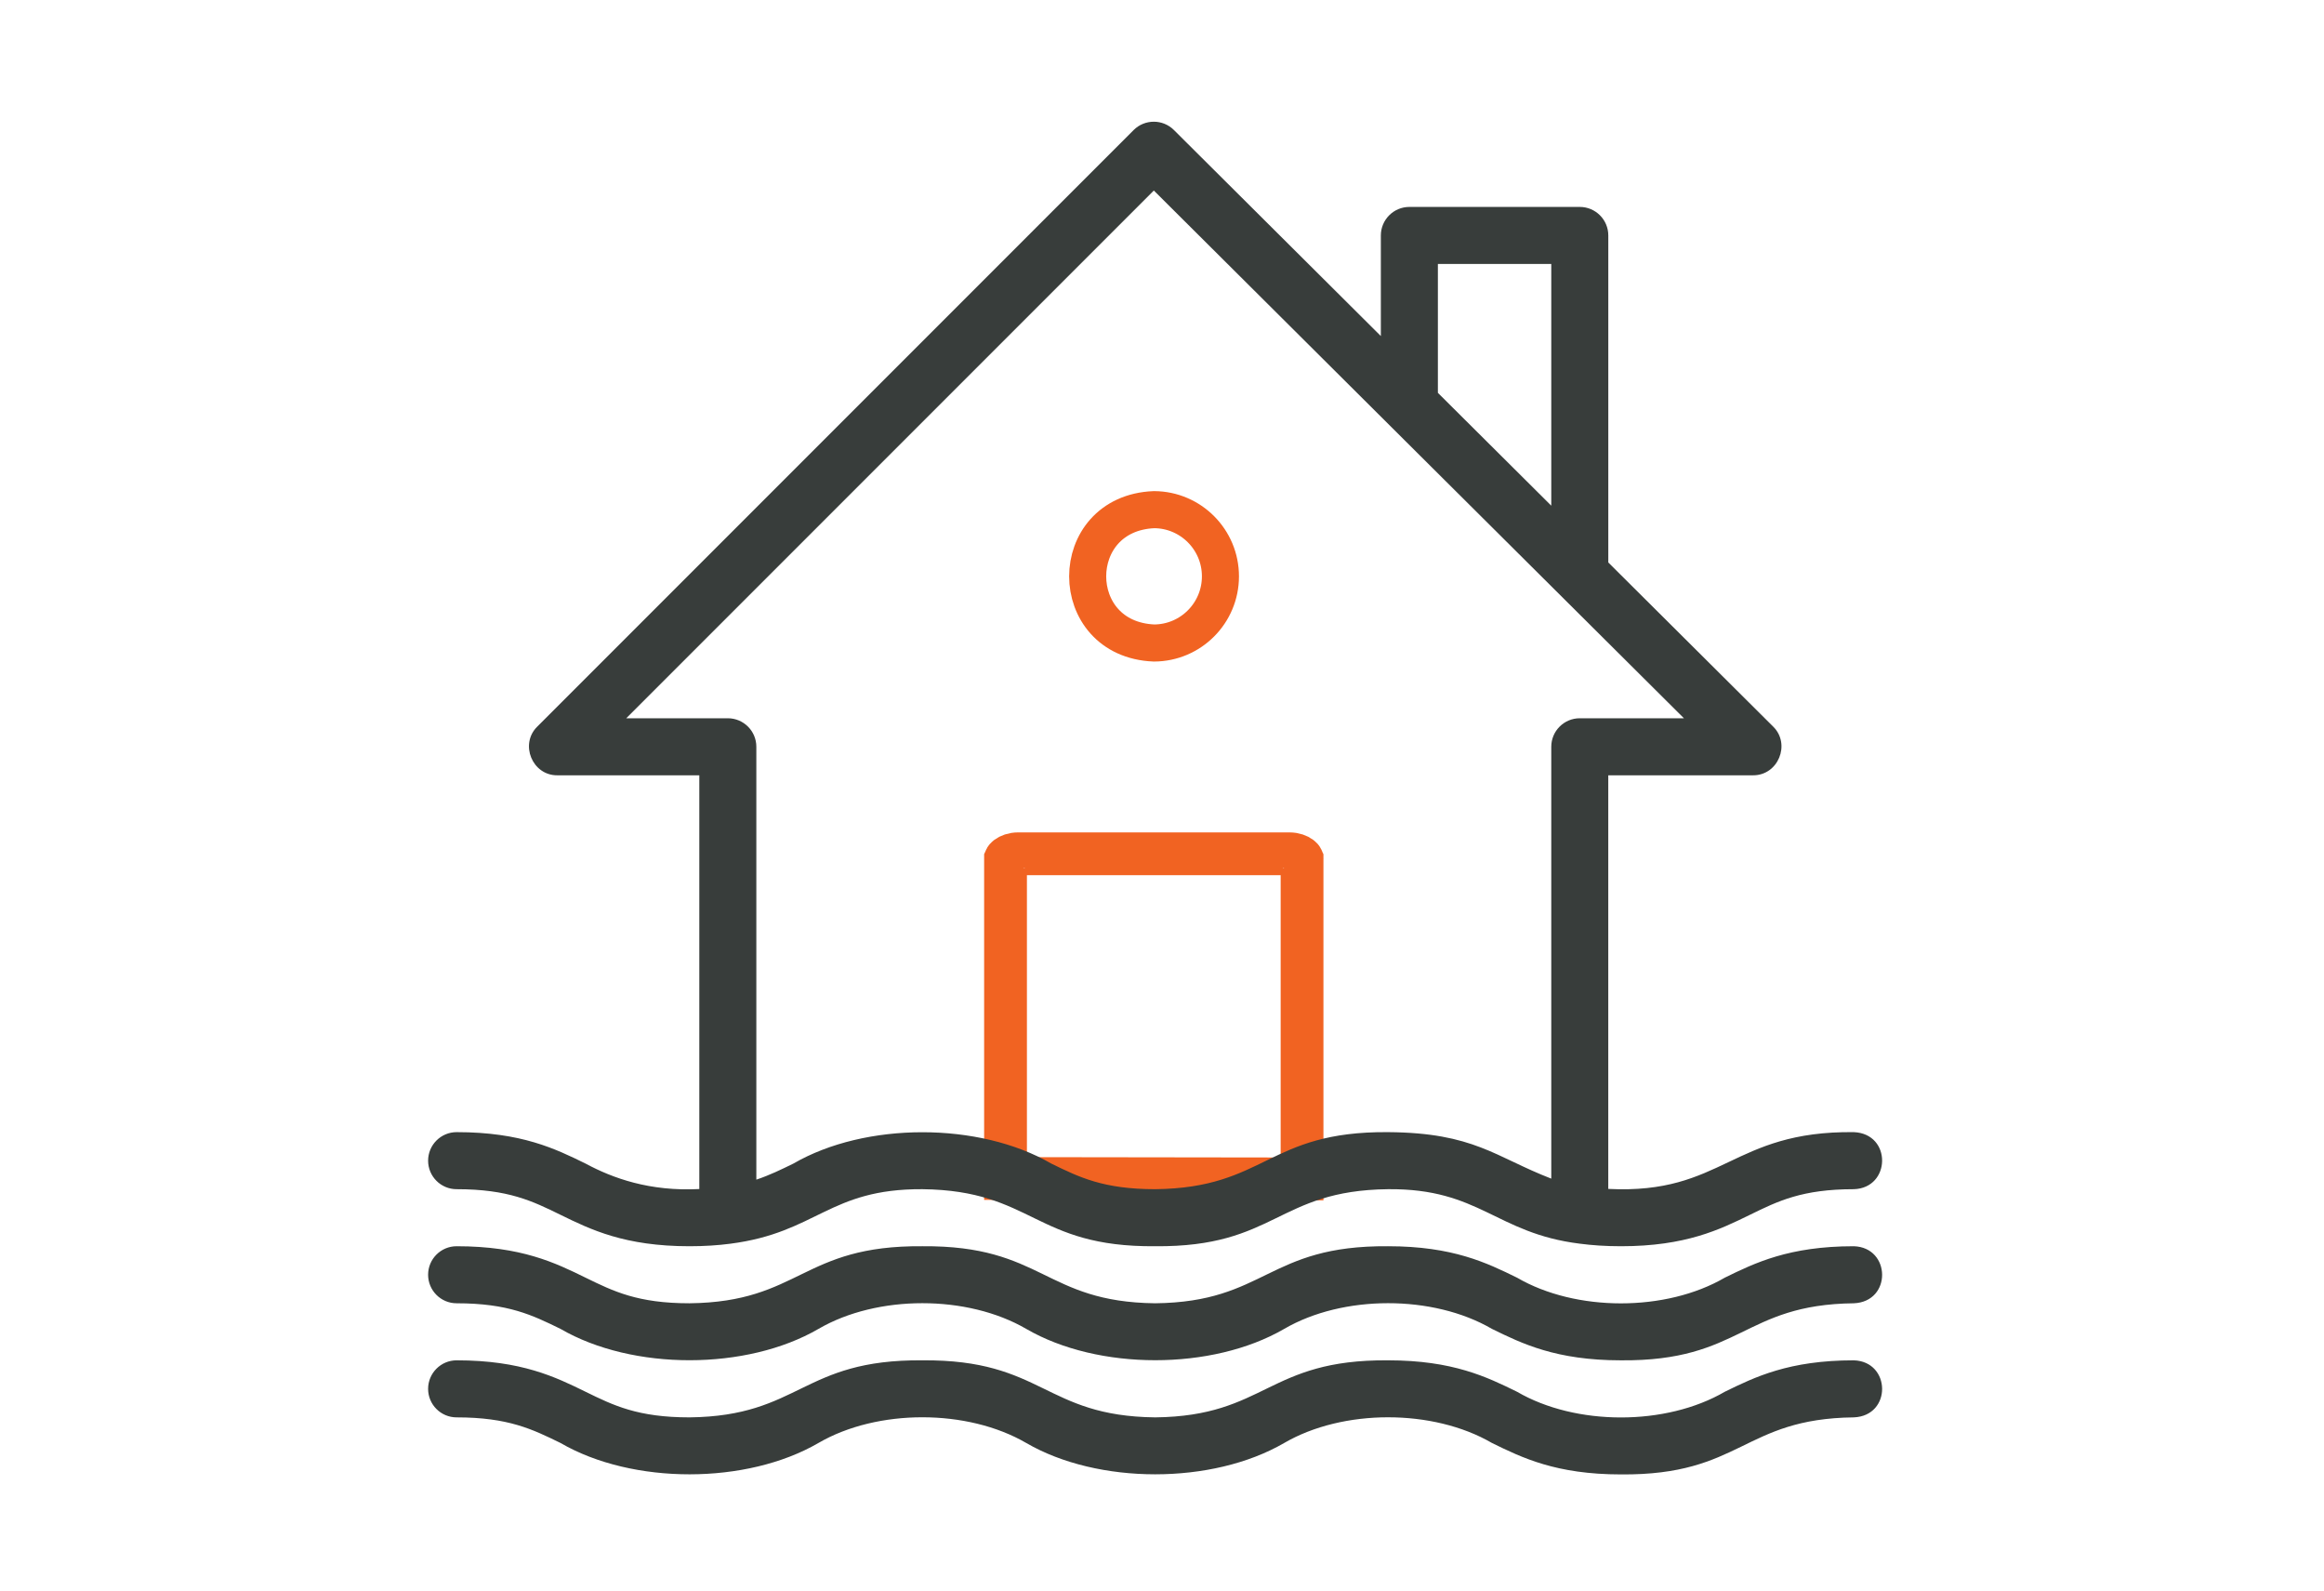
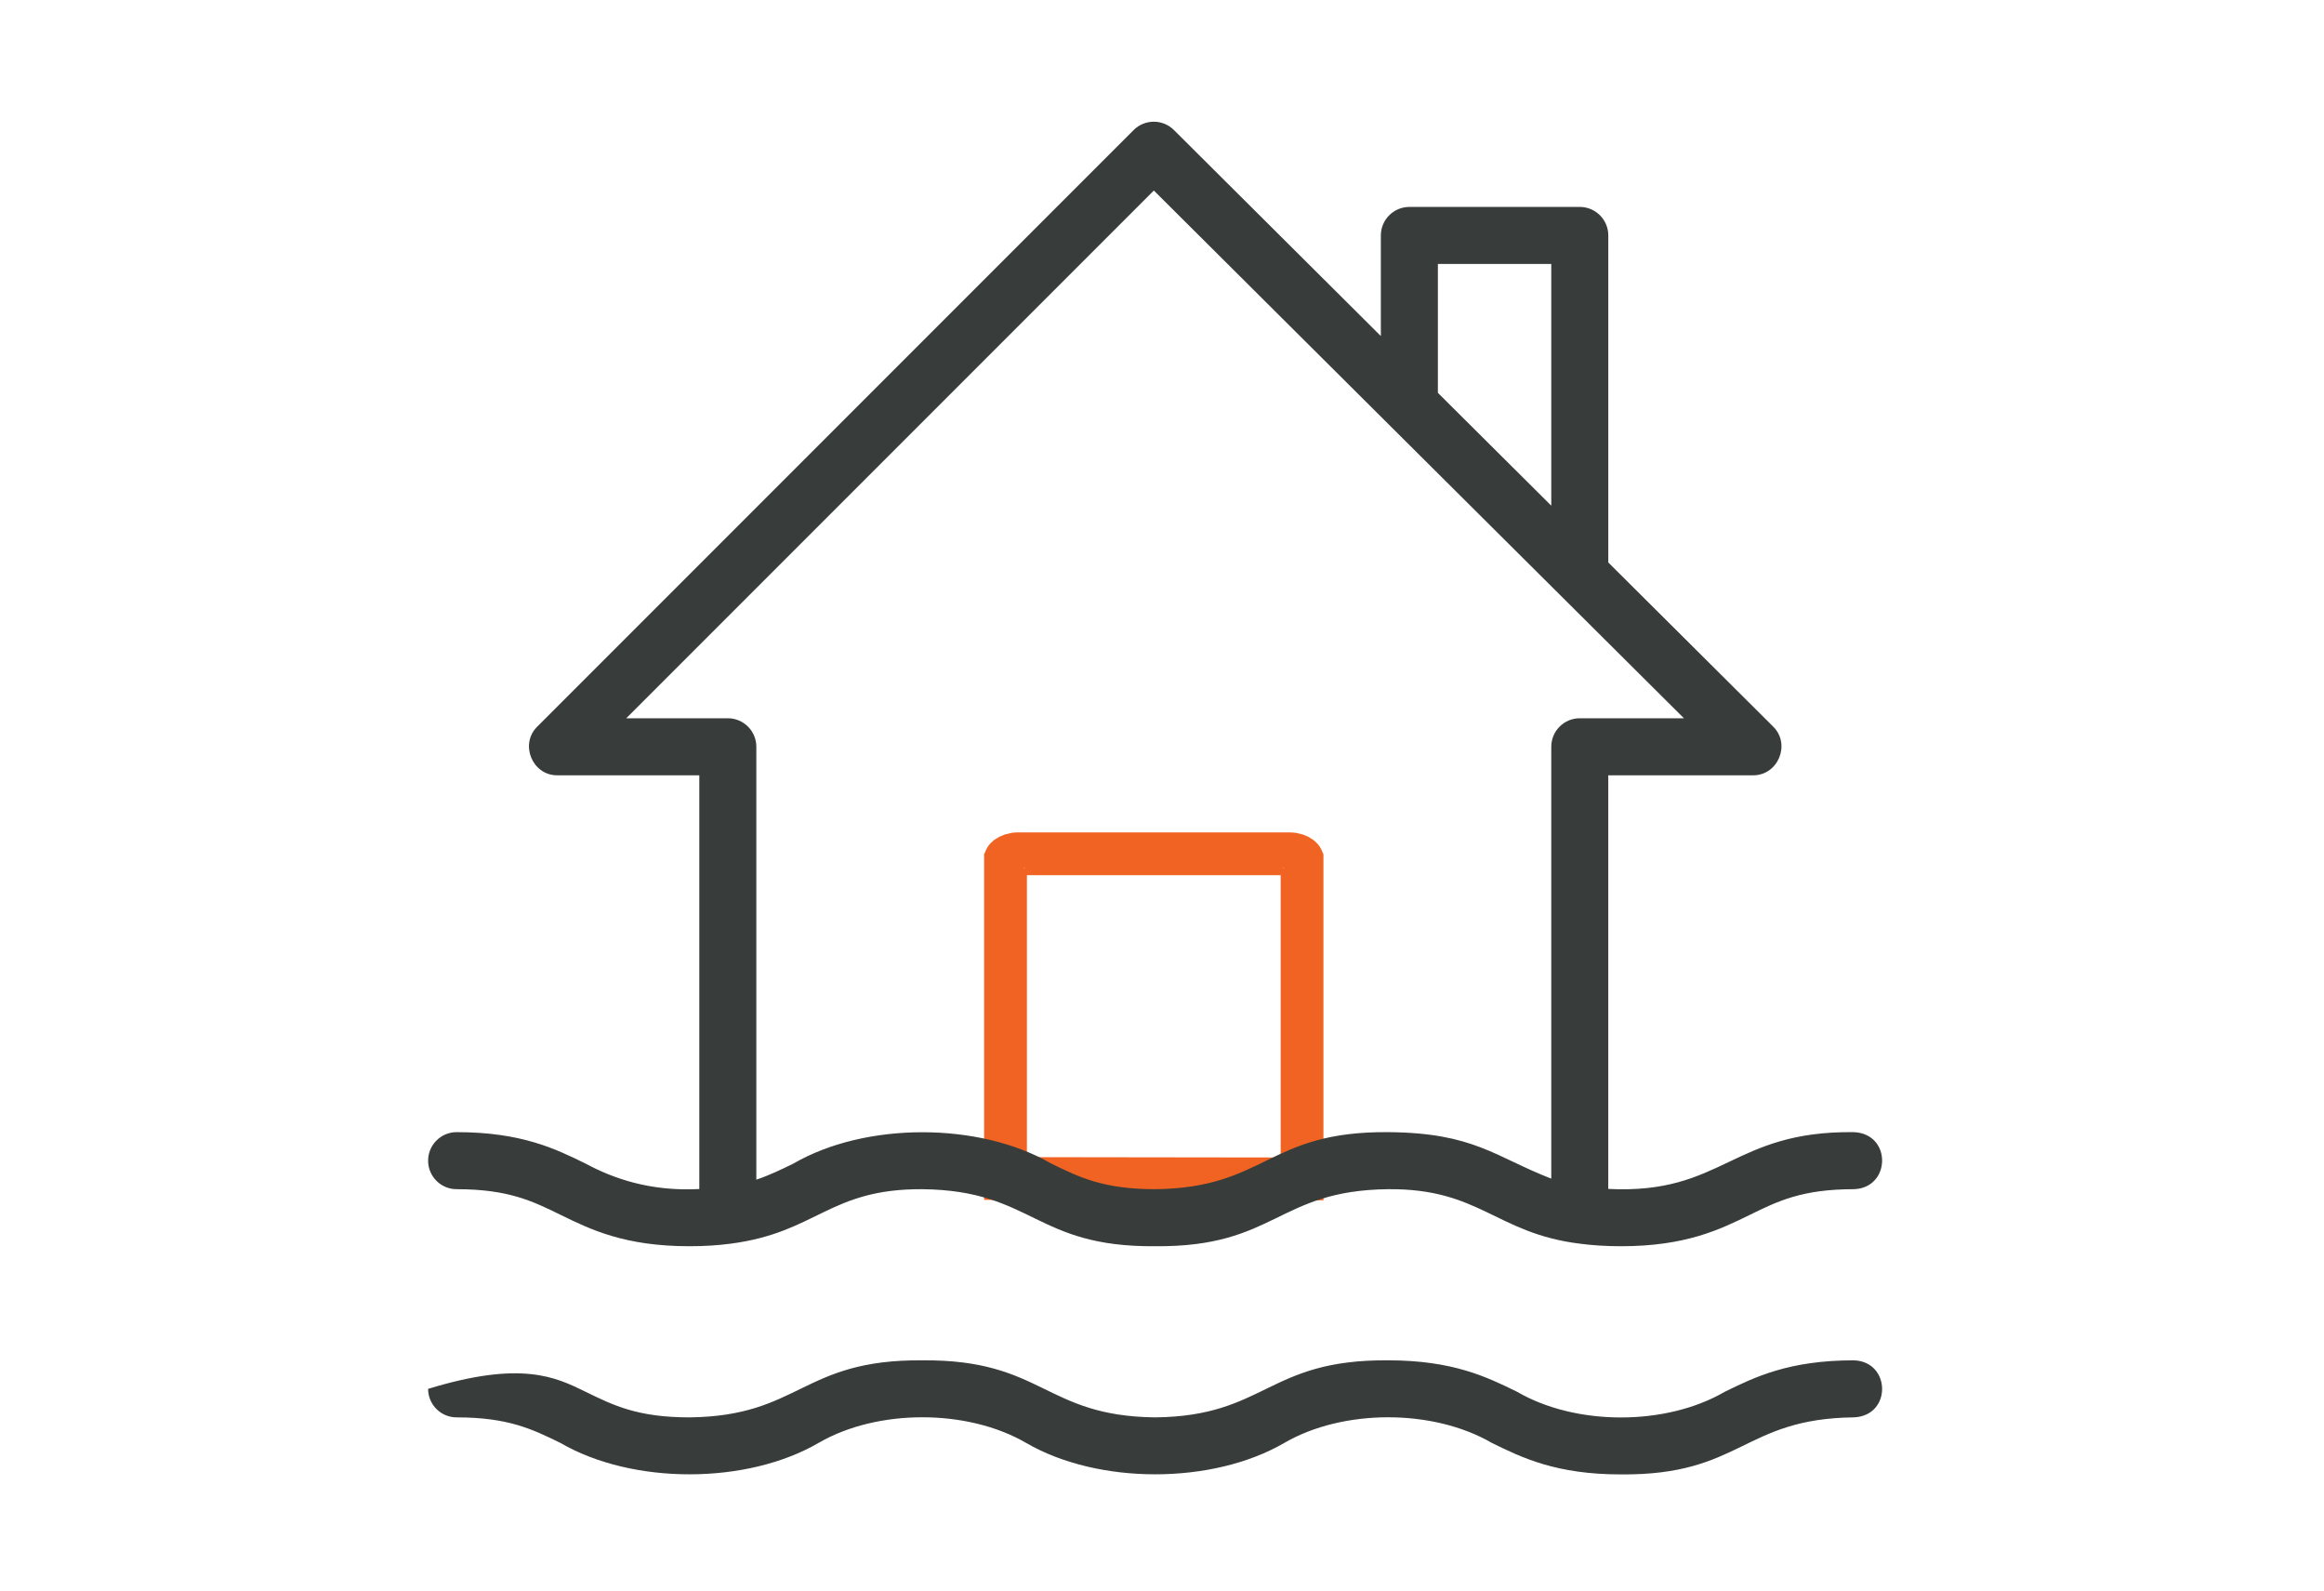
<svg xmlns="http://www.w3.org/2000/svg" width="76" height="52" viewBox="0 0 76 52" fill="none">
-   <path d="M39.911 18.842C39.911 20.043 38.941 21.016 37.742 21.022C34.845 20.904 34.845 16.78 37.742 16.662C38.941 16.668 39.911 17.642 39.911 18.842Z" stroke="#F16322" stroke-width="1.212" />
  <path d="M42.529 28.019C42.563 28.045 42.576 28.064 42.58 28.073V38.542L32.883 38.529V28.073C32.887 28.064 32.9 28.045 32.934 28.019C33.004 27.966 33.13 27.913 33.297 27.913H42.166C42.333 27.913 42.459 27.966 42.529 28.019ZM32.881 28.078C32.881 28.078 32.881 28.076 32.882 28.074C32.882 28.076 32.881 28.078 32.881 28.078ZM42.581 28.074C42.582 28.076 42.582 28.078 42.582 28.078C42.582 28.078 42.581 28.076 42.581 28.074Z" stroke="#F16322" stroke-width="1.399" />
-   <path d="M53.008 44.473C50.888 44.473 49.774 43.927 48.79 43.445C46.862 42.322 43.913 42.328 41.995 43.446C39.641 44.812 35.91 44.81 33.56 43.445C31.637 42.326 28.692 42.324 26.765 43.446C24.422 44.807 20.691 44.816 18.33 43.445C17.412 42.996 16.62 42.608 14.932 42.608C14.418 42.608 14 42.191 14 41.675C14 41.16 14.418 40.743 14.932 40.743C17.052 40.743 18.167 41.289 19.15 41.771C20.067 42.22 20.86 42.608 22.547 42.608C26.181 42.567 26.212 40.71 30.163 40.743C34.117 40.711 34.143 42.567 37.778 42.608C41.411 42.567 41.439 40.711 45.393 40.743C47.513 40.743 48.627 41.289 49.611 41.771C51.529 42.888 54.476 42.894 56.406 41.77C57.389 41.289 58.504 40.743 60.624 40.743C61.843 40.782 61.873 42.557 60.624 42.608C56.991 42.649 56.958 44.506 53.008 44.473Z" fill="#383D3B" />
-   <path d="M53.008 48.203C50.888 48.203 49.774 47.657 48.79 47.175C46.862 46.053 43.913 46.058 41.995 47.176C39.641 48.542 35.91 48.54 33.56 47.175C31.637 46.056 28.692 46.054 26.765 47.175C24.422 48.537 20.691 48.546 18.33 47.175C17.412 46.726 16.62 46.338 14.932 46.338C14.418 46.338 14 45.921 14 45.406C14 44.891 14.418 44.473 14.932 44.473C17.052 44.473 18.167 45.019 19.15 45.501C20.067 45.95 20.86 46.338 22.547 46.338C26.181 46.297 26.212 44.44 30.163 44.473C34.117 44.441 34.143 46.297 37.778 46.338C41.411 46.297 41.439 44.441 45.393 44.473C47.513 44.473 48.627 45.019 49.611 45.501C51.529 46.618 54.476 46.624 56.406 45.5C57.389 45.019 58.504 44.473 60.624 44.473C61.843 44.512 61.873 46.287 60.624 46.338C56.991 46.379 56.958 48.236 53.008 48.203Z" fill="#383D3B" />
+   <path d="M53.008 48.203C50.888 48.203 49.774 47.657 48.79 47.175C46.862 46.053 43.913 46.058 41.995 47.176C39.641 48.542 35.91 48.54 33.56 47.175C31.637 46.056 28.692 46.054 26.765 47.175C24.422 48.537 20.691 48.546 18.33 47.175C17.412 46.726 16.62 46.338 14.932 46.338C14.418 46.338 14 45.921 14 45.406C17.052 44.473 18.167 45.019 19.15 45.501C20.067 45.95 20.86 46.338 22.547 46.338C26.181 46.297 26.212 44.44 30.163 44.473C34.117 44.441 34.143 46.297 37.778 46.338C41.411 46.297 41.439 44.441 45.393 44.473C47.513 44.473 48.627 45.019 49.611 45.501C51.529 46.618 54.476 46.624 56.406 45.5C57.389 45.019 58.504 44.473 60.624 44.473C61.843 44.512 61.873 46.287 60.624 46.338C56.991 46.379 56.958 48.236 53.008 48.203Z" fill="#383D3B" />
  <path d="M60.624 37.013C56.629 36.968 56.356 39.058 52.594 38.869V25.347H57.327C58.149 25.353 58.572 24.329 57.985 23.753L52.595 18.389V7.698C52.595 7.183 52.177 6.765 51.662 6.765H46.09C45.575 6.765 45.157 7.183 45.157 7.698V10.987L38.39 4.251C38.025 3.888 37.436 3.889 37.072 4.252L17.57 23.755C16.987 24.326 17.405 25.355 18.229 25.347H22.869V38.873C21.248 38.957 20.038 38.519 19.15 38.041C18.167 37.559 17.052 37.013 14.932 37.013C14.418 37.013 14 37.431 14 37.946C14 38.461 14.418 38.878 14.932 38.878C16.62 38.878 17.412 39.266 18.33 39.716C19.313 40.197 20.428 40.743 22.547 40.743C23.044 40.743 23.484 40.713 23.881 40.661C26.72 40.296 27.106 38.862 30.163 38.878C33.795 38.919 33.825 40.775 37.778 40.743C41.731 40.775 41.759 38.919 45.393 38.878C48.4 38.851 48.91 40.317 51.66 40.659C52.061 40.712 52.506 40.743 53.008 40.743C55.128 40.743 56.243 40.197 57.226 39.716C58.144 39.266 58.936 38.878 60.624 38.878C61.84 38.842 61.876 37.065 60.624 37.013ZM47.022 8.63H50.73V16.532L47.022 12.843V8.63ZM45.393 37.013C41.437 36.982 41.413 38.837 37.778 38.878C36.09 38.878 35.298 38.49 34.38 38.041C32.021 36.674 28.304 36.675 25.945 38.041C25.546 38.236 25.17 38.42 24.734 38.566V24.414C24.734 23.899 24.316 23.482 23.801 23.482H20.48L37.733 6.229C42.859 11.329 49.985 18.431 55.068 23.482H51.662C51.147 23.482 50.73 23.899 50.73 24.414V38.533C48.892 37.823 48.206 37.033 45.393 37.013Z" fill="#383D3B" />
</svg>